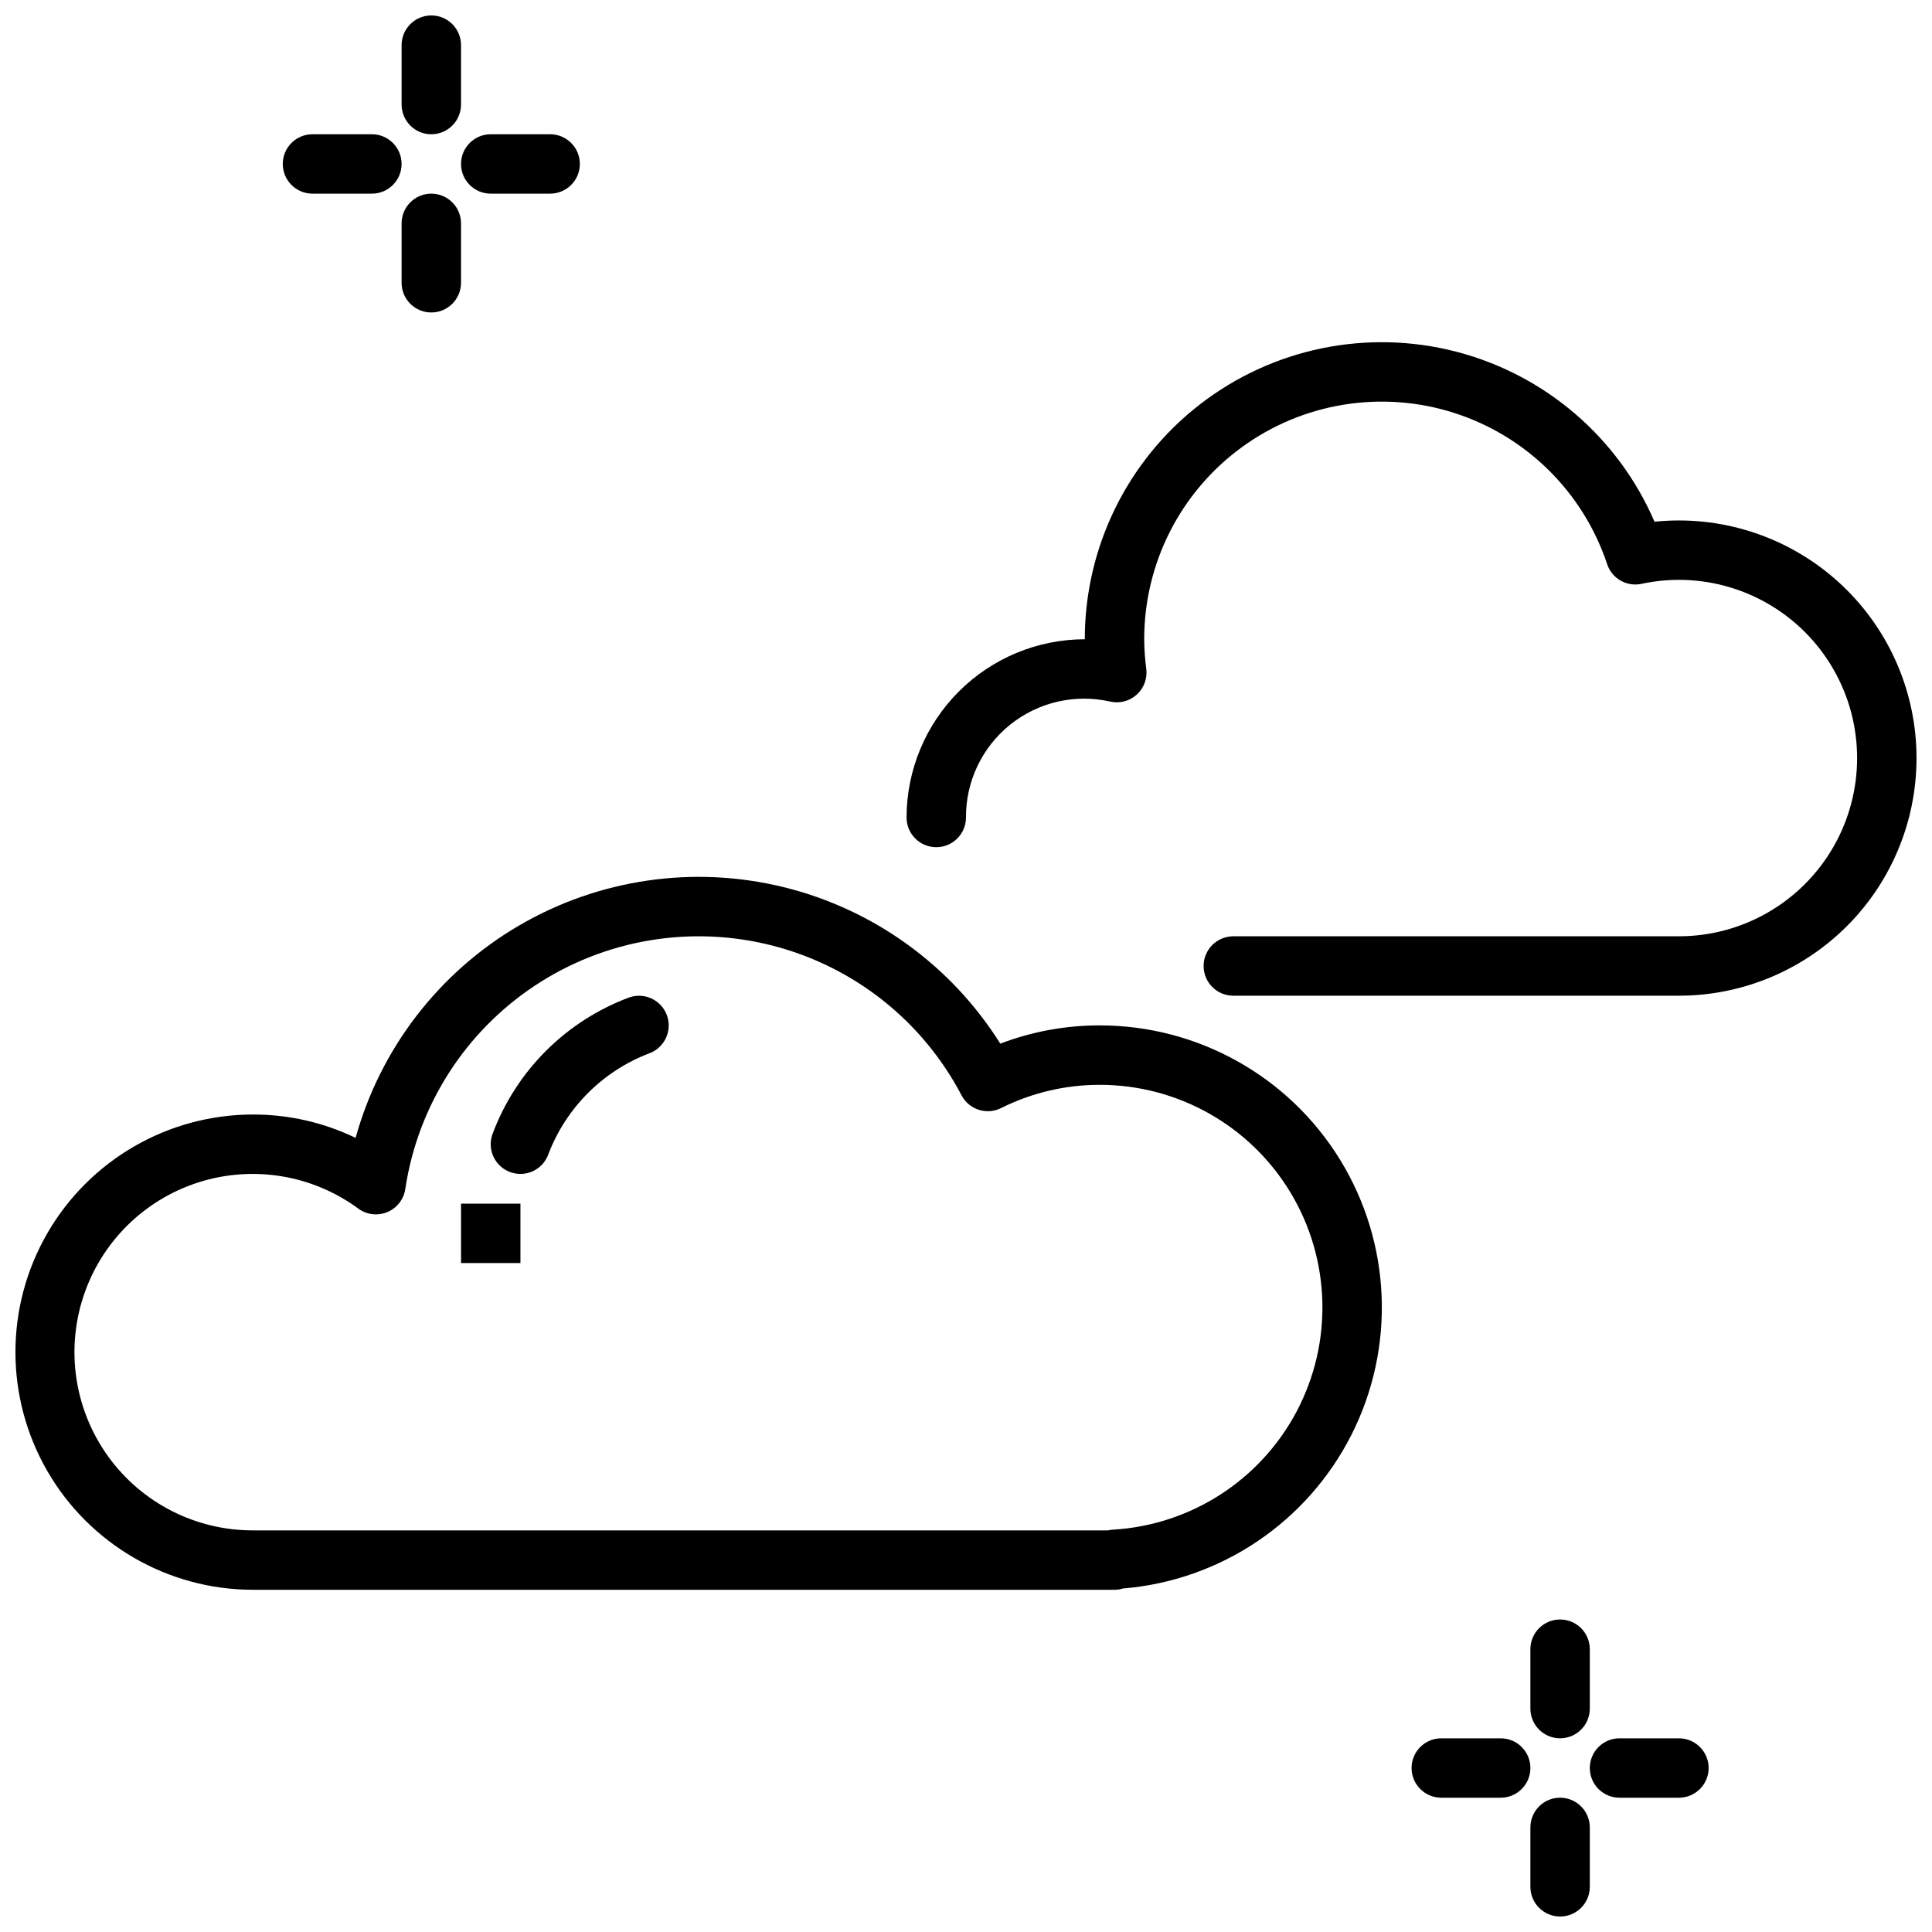
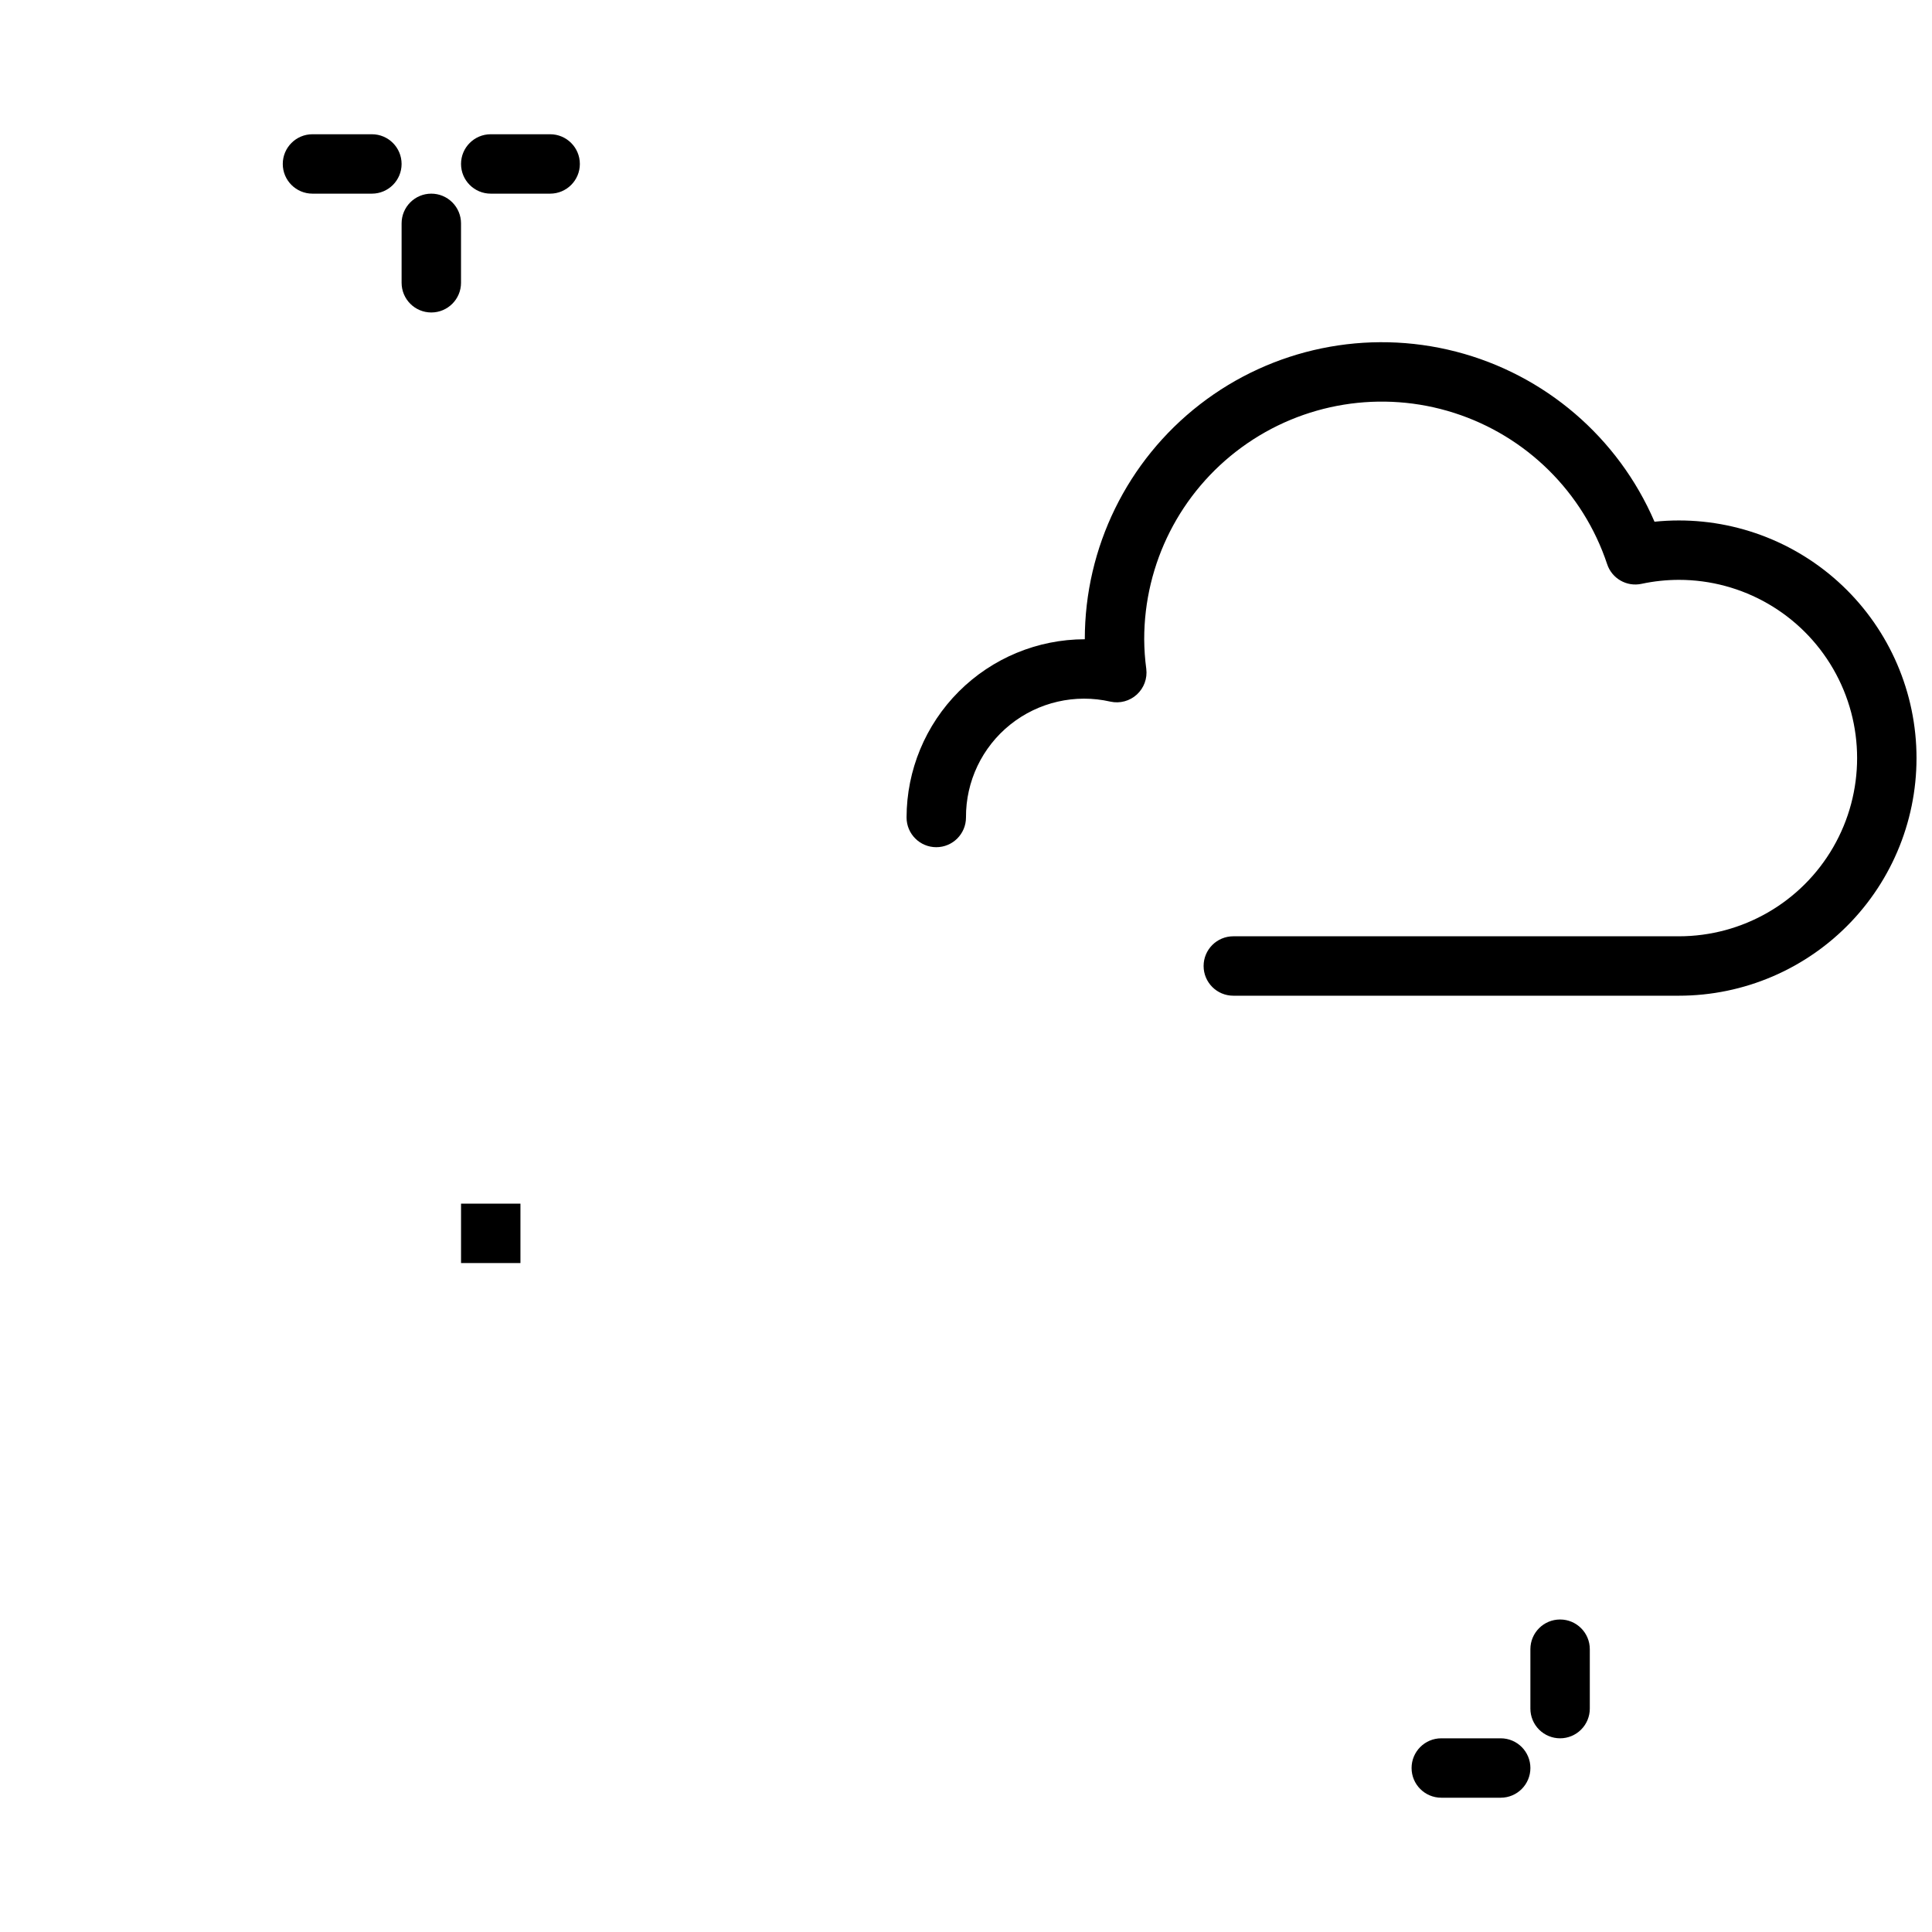
<svg xmlns="http://www.w3.org/2000/svg" width="800px" height="800px" version="1.1" viewBox="144 144 512 512">
  <defs>
    <clipPath id="d">
      <path d="m384 234h267.9v174h-267.9z" />
    </clipPath>
    <clipPath id="c">
      <path d="m148.09 376h362.91v190h-362.91z" />
    </clipPath>
    <clipPath id="b">
-       <path d="m250 148.09h17v31.906h-17z" />
-     </clipPath>
+       </clipPath>
    <clipPath id="a">
-       <path d="m549 620h17v31.902h-17z" />
-     </clipPath>
+       </clipPath>
  </defs>
  <g clip-path="url(#d)">
    <path d="m582.46 282.26c-9.625-22.355-29.059-39-52.625-45.078-23.57-6.078-48.625-0.91-67.863 14-19.238 14.914-30.496 37.887-30.488 62.227-12.523 0.016-24.531 4.996-33.383 13.848-8.855 8.855-13.836 20.863-13.852 33.383 0 4.348 3.523 7.875 7.871 7.875s7.875-3.527 7.875-7.875c-0.059-9.559 4.262-18.625 11.719-24.605 7.461-5.981 17.246-8.227 26.566-6.094 2.5 0.547 5.106-0.156 6.992-1.879 1.887-1.727 2.82-4.258 2.504-6.797-0.352-2.602-0.535-5.227-0.551-7.856-0.008-20.102 9.586-39 25.82-50.855 16.23-11.859 37.152-15.254 56.301-9.133 19.145 6.121 34.223 21.016 40.566 40.09 1.258 3.809 5.188 6.055 9.109 5.211 3.254-0.695 6.57-1.051 9.898-1.055 16.875 0 32.469 9 40.906 23.613 8.438 14.613 8.438 32.621 0 47.234s-24.031 23.613-40.906 23.613h-118.08c-4.348 0-7.871 3.527-7.871 7.875s3.523 7.871 7.871 7.871h118.08c17.266 0 33.773-7.086 45.664-19.602 11.887-12.516 18.117-29.367 17.23-46.605-0.887-17.242-8.812-33.363-21.922-44.594-13.113-11.23-30.262-16.586-47.434-14.812z" />
  </g>
  <g clip-path="url(#c)">
-     <path d="m435.42 415.74c-9-0.012-17.926 1.629-26.332 4.836-13.043-20.777-33.664-35.66-57.492-41.492-23.828-5.832-48.988-2.152-70.152 10.254-21.16 12.41-36.66 32.57-43.207 56.211-8.473-4.09-17.762-6.207-27.168-6.191-22.5 0-43.289 12.004-54.539 31.488s-11.25 43.492 0 62.977 32.039 31.488 54.539 31.488h228.29c0.758 0 1.508-0.117 2.234-0.34 25.887-2.129 48.816-17.551 60.551-40.727 11.734-23.176 10.594-50.785-3.016-72.914-13.605-22.129-37.73-35.602-63.707-35.59zm3.481 133.64c-0.434 0.027-0.863 0.09-1.285 0.188h-226.55c-15.152 0.031-29.402-7.207-38.309-19.465-8.906-12.258-11.395-28.047-6.684-42.449s16.047-25.668 30.477-30.297c14.426-4.625 30.199-2.047 42.406 6.934 2.223 1.637 5.137 1.988 7.684 0.926 2.547-1.059 4.356-3.375 4.762-6.102 3.297-22.016 15.77-41.598 34.32-53.895 18.555-12.301 41.449-16.156 63.008-10.621 21.559 5.539 39.758 19.957 50.086 39.672 1.988 3.785 6.637 5.289 10.465 3.387 8.113-4.059 17.062-6.172 26.137-6.168 20.676-0.016 39.848 10.789 50.539 28.484 10.691 17.695 11.34 39.695 1.711 57.988-9.629 18.297-28.133 30.215-48.77 31.418z" />
-   </g>
-   <path d="m310.91 408.27c-16.906 6.231-30.234 19.559-36.465 36.465-1.375 4.125 0.852 8.586 4.977 9.961s8.586-0.852 9.961-4.977c4.703-12.195 14.344-21.828 26.539-26.523 4.078-1.414 6.258-5.848 4.883-9.941s-5.785-6.316-9.895-4.984z" />
+     </g>
  <path d="m266.18 462.98h15.742v15.742h-15.742z" />
  <g clip-path="url(#b)">
    <path d="m258.3 179.58c2.09 0 4.09-0.828 5.566-2.305 1.477-1.477 2.309-3.481 2.309-5.566v-15.746c0-4.348-3.527-7.871-7.875-7.871-4.348 0-7.871 3.523-7.871 7.871v15.746c0 2.086 0.828 4.09 2.305 5.566 1.477 1.477 3.481 2.305 5.566 2.305z" />
  </g>
  <path d="m258.3 195.32c-4.348 0-7.871 3.527-7.871 7.875v15.742c0 4.348 3.523 7.871 7.871 7.871 4.348 0 7.875-3.523 7.875-7.871v-15.742c0-2.09-0.832-4.09-2.309-5.566-1.477-1.477-3.477-2.309-5.566-2.309z" />
  <path d="m274.05 195.32h15.742c4.348 0 7.875-3.523 7.875-7.871s-3.527-7.871-7.875-7.871h-15.742c-4.348 0-7.871 3.523-7.871 7.871s3.523 7.871 7.871 7.871z" />
  <path d="m226.81 195.32h15.746c4.348 0 7.871-3.523 7.871-7.871s-3.523-7.871-7.871-7.871h-15.746c-4.348 0-7.871 3.523-7.871 7.871s3.523 7.871 7.871 7.871z" />
  <path d="m557.44 604.67c2.09 0 4.09-0.832 5.566-2.305 1.477-1.477 2.309-3.481 2.309-5.566v-15.746c0-4.348-3.527-7.871-7.875-7.871s-7.871 3.523-7.871 7.871v15.746c0 2.086 0.828 4.09 2.305 5.566 1.477 1.473 3.481 2.305 5.566 2.305z" />
  <g clip-path="url(#a)">
    <path d="m557.44 620.41c-4.348 0-7.871 3.527-7.871 7.875v15.742c0 4.348 3.523 7.871 7.871 7.871s7.875-3.523 7.875-7.871v-15.742c0-2.09-0.832-4.094-2.309-5.566-1.477-1.477-3.477-2.309-5.566-2.309z" />
  </g>
-   <path d="m588.93 604.67h-15.742c-4.348 0-7.871 3.523-7.871 7.871 0 4.348 3.523 7.871 7.871 7.871h15.742c4.348 0 7.875-3.523 7.875-7.871 0-4.348-3.527-7.871-7.875-7.871z" />
  <path d="m541.7 604.67h-15.746c-4.348 0-7.871 3.523-7.871 7.871 0 4.348 3.523 7.871 7.871 7.871h15.746c4.348 0 7.871-3.523 7.871-7.871 0-4.348-3.523-7.871-7.871-7.871z" />
</svg>